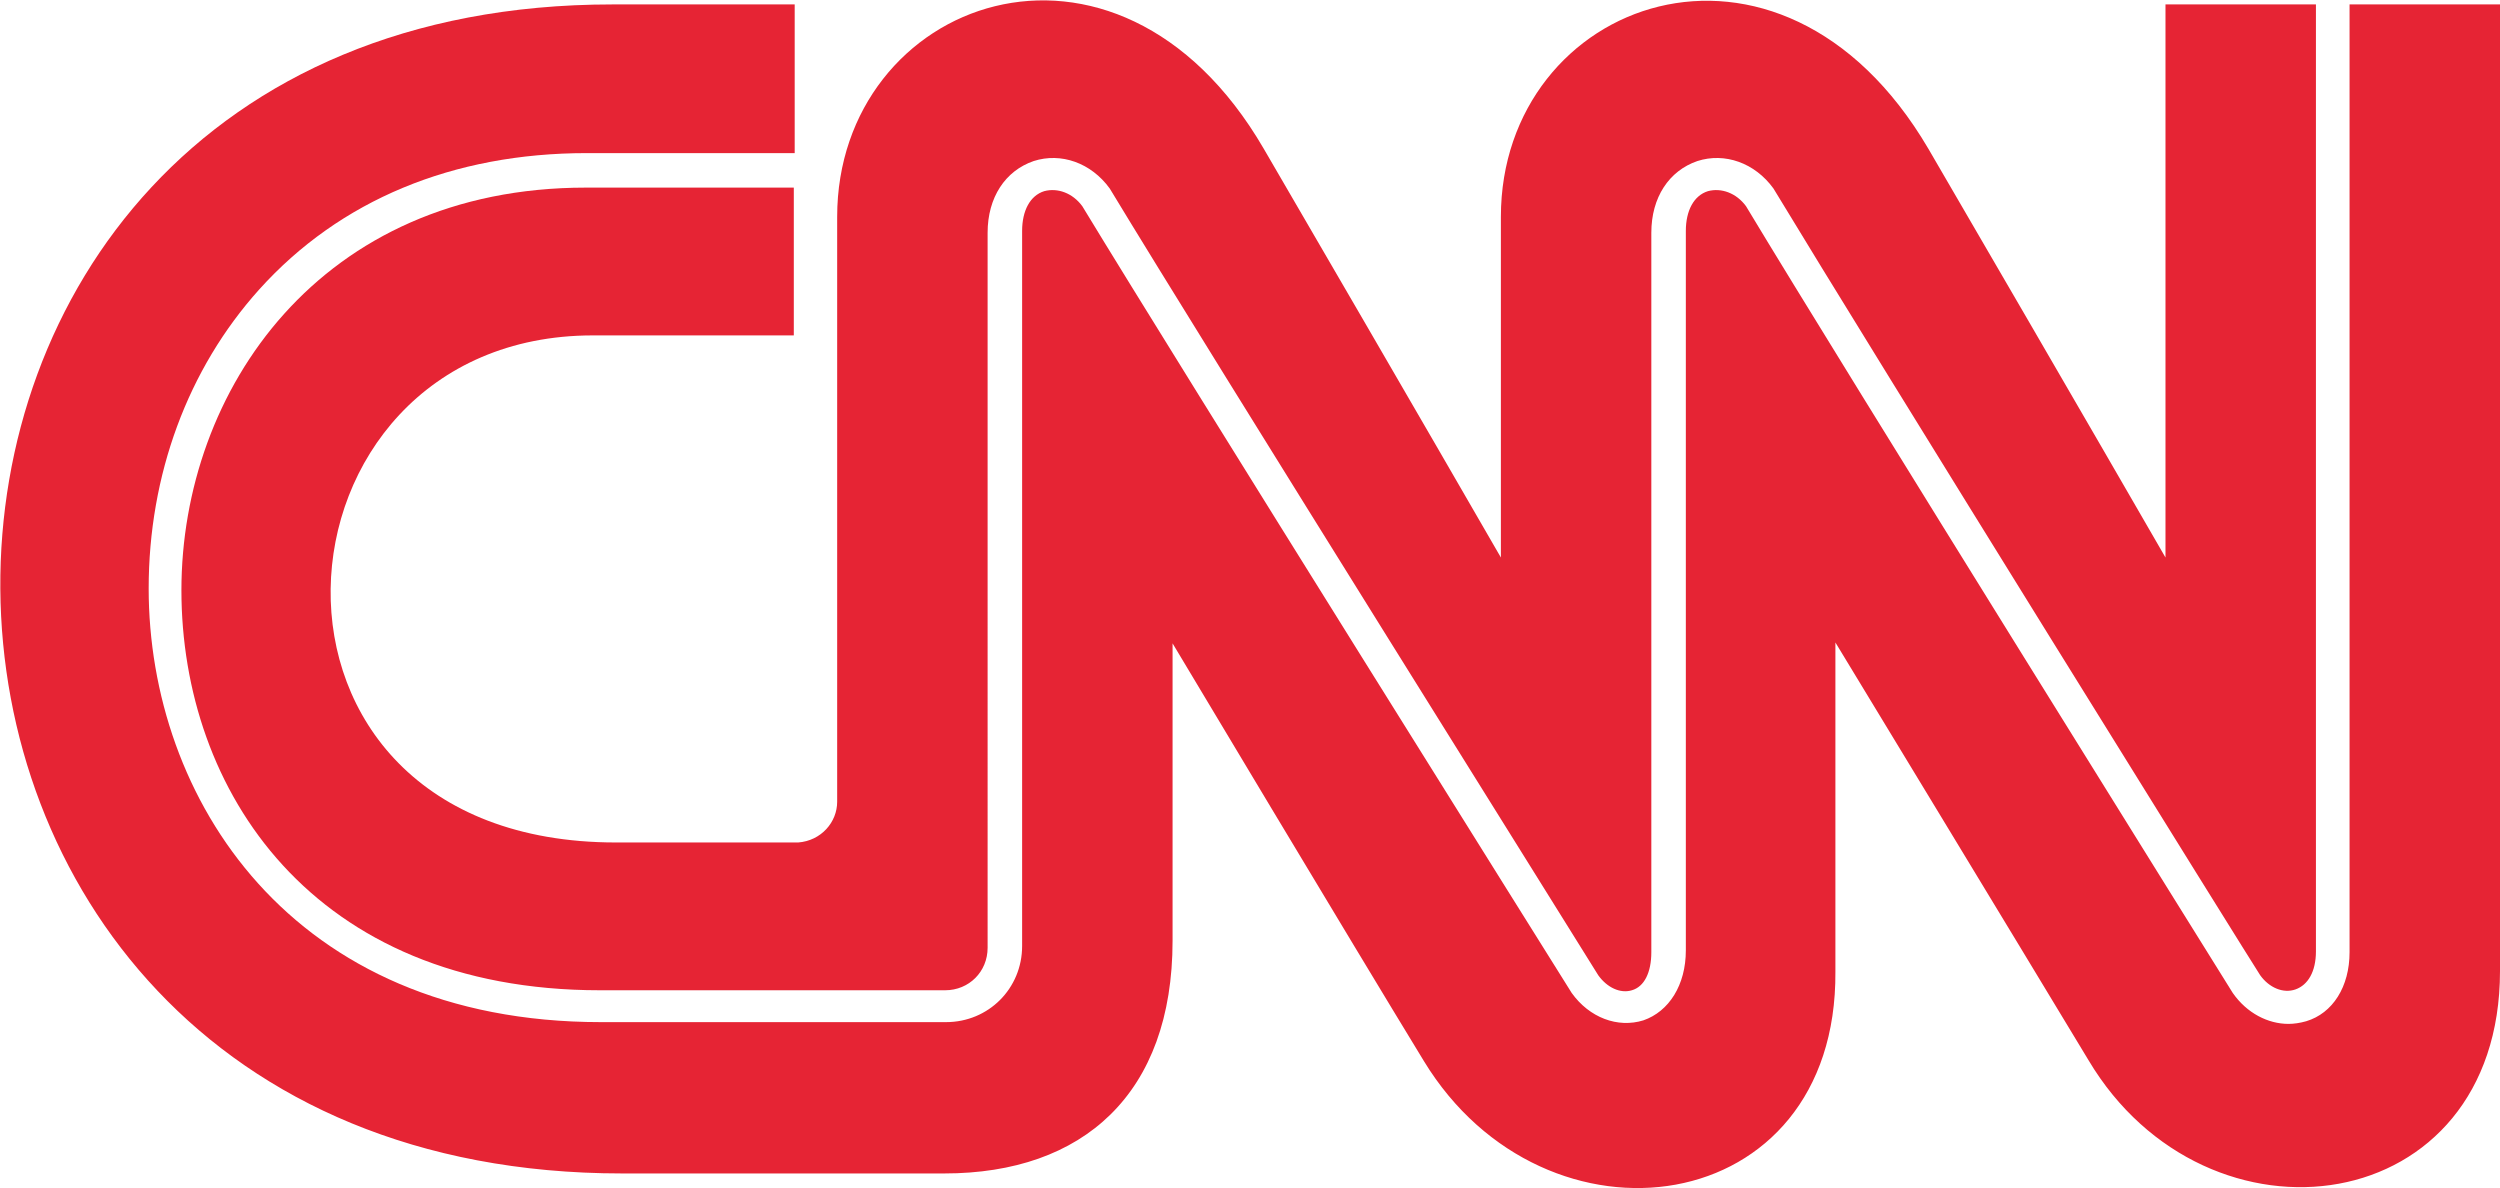
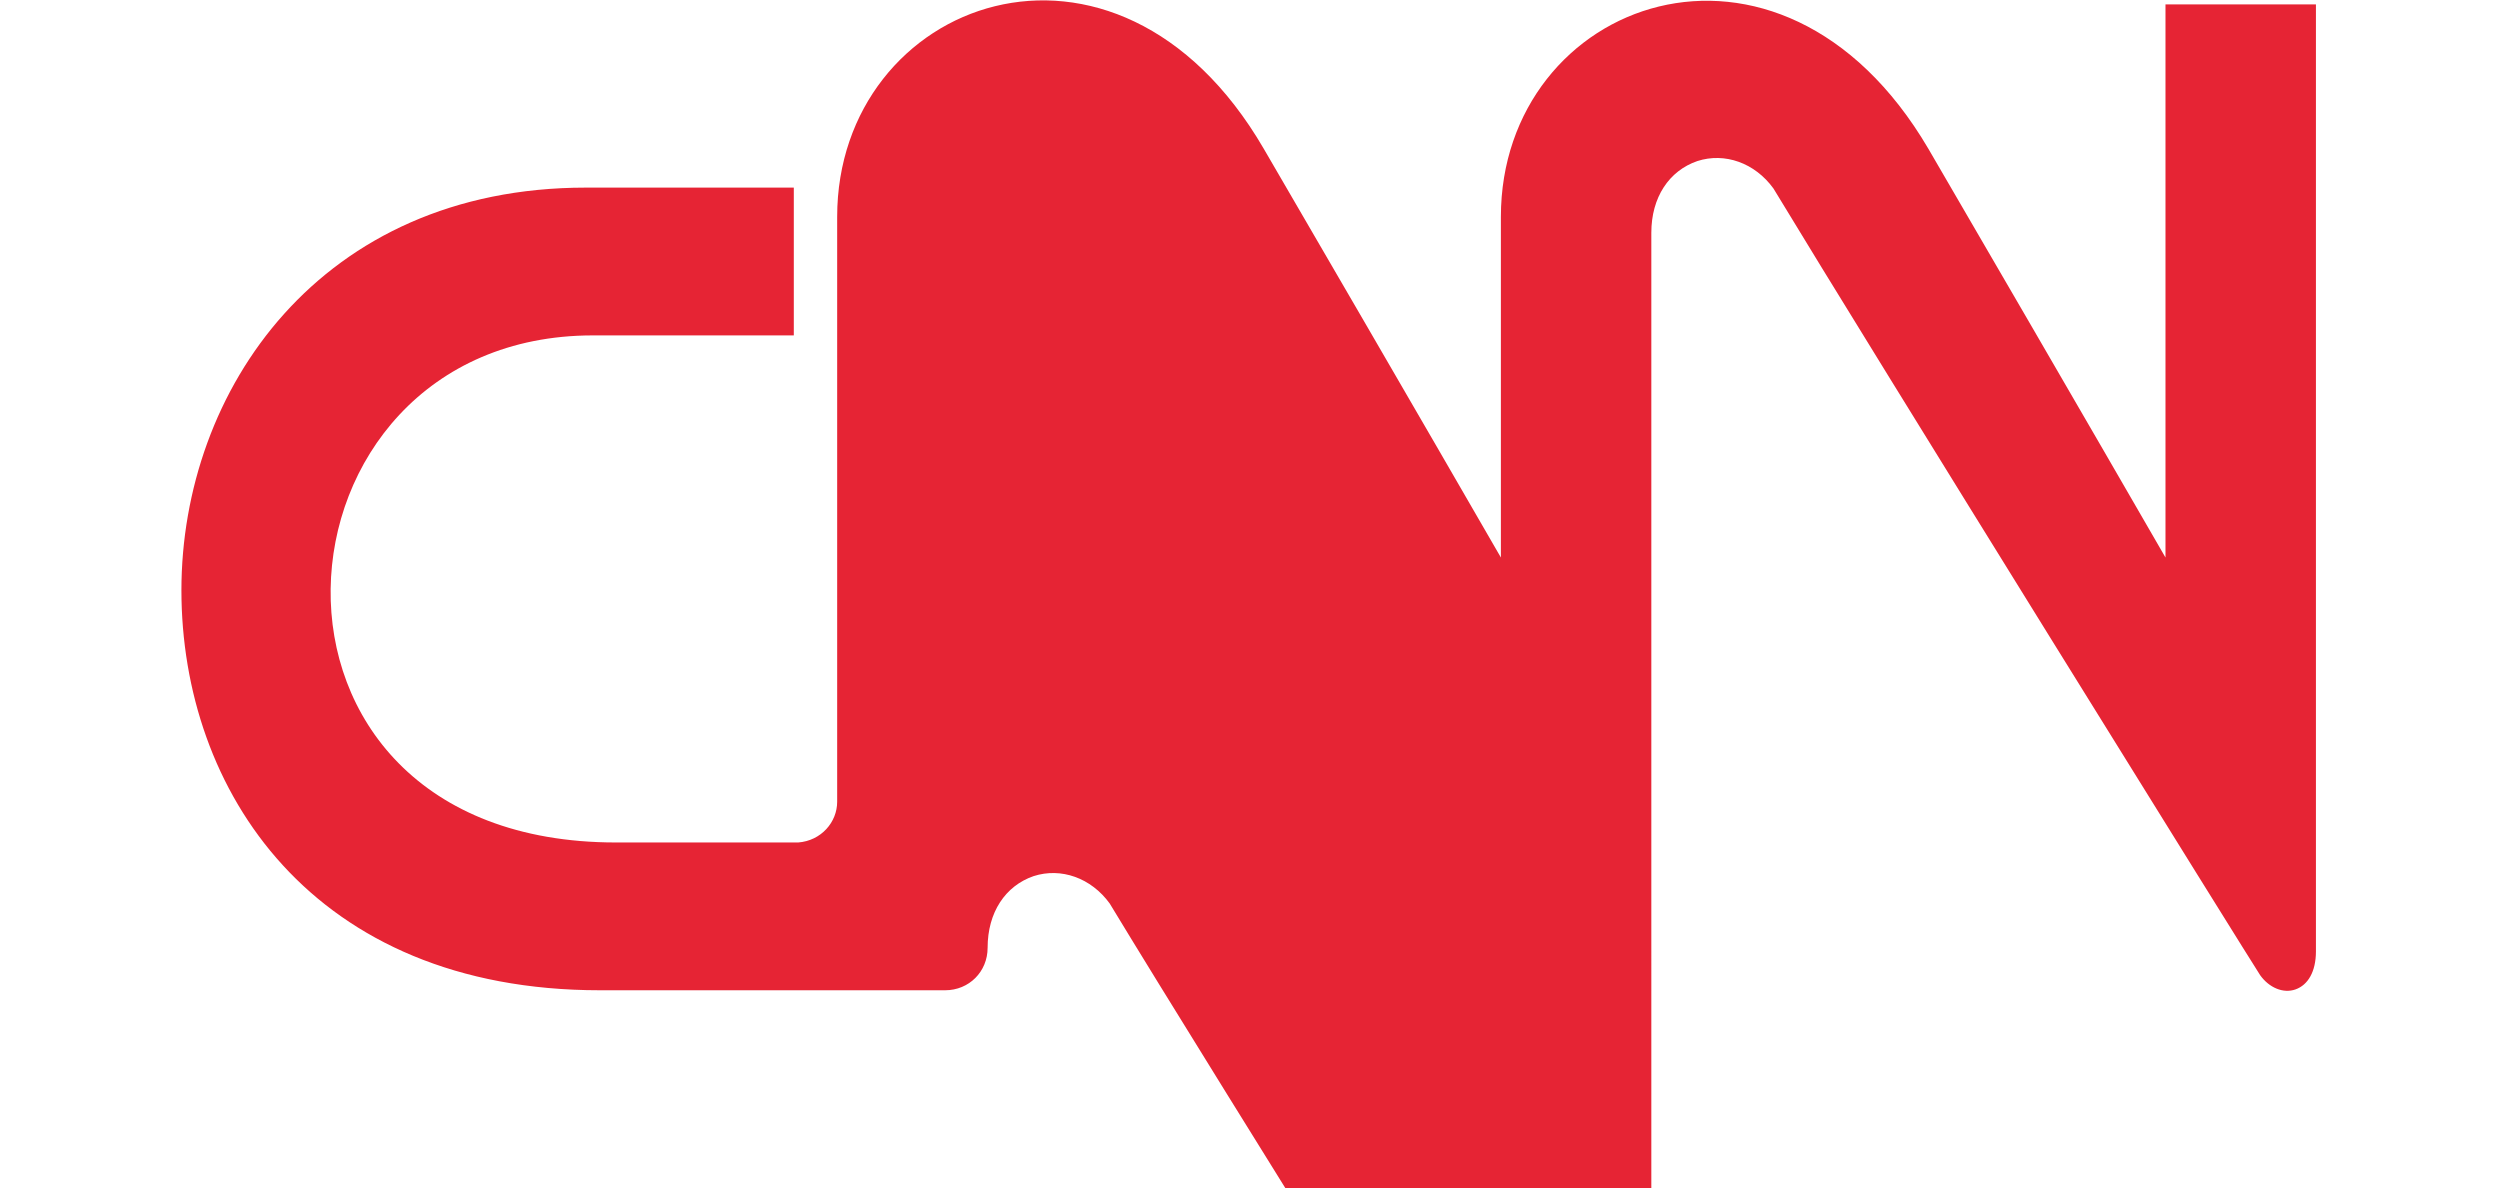
<svg xmlns="http://www.w3.org/2000/svg" id="Layer_2" data-name="Layer 2" viewBox="0 0 28.25 13.43">
  <defs>
    <style>      .cls-1 {        fill: #e62434;      }    </style>
  </defs>
  <g id="Layer_1-2" data-name="Layer 1">
    <g>
-       <path class="cls-1" d="m6.96,9.52c-4.46,0-4.05-5.73-.26-5.73h2.27v-1.67h-2.35c-3,0-4.57,2.29-4.57,4.55s1.48,4.52,4.73,4.52h3.9c.27,0,.48-.21.48-.48V2.63c0-.4.2-.7.52-.81.31-.1.65.02.86.31h0c1.1,1.82,5.48,8.82,5.52,8.89.1.14.25.21.38.17.14-.04.22-.2.22-.43V2.63c0-.4.2-.7.52-.81.31-.1.65.02.86.31h0c1.1,1.82,5.45,8.82,5.5,8.89.1.14.26.21.4.16.14-.05.23-.2.23-.43V.05h-1.7v6.25s-.98-1.7-2.68-4.62c-1.68-2.86-4.83-1.68-4.83.77v3.85s-.98-1.7-2.68-4.62C12.61-1.19,9.46,0,9.46,2.45v6.61c0,.23-.18.44-.44.46h-2.06Z" />
-       <path class="cls-1" d="m26.55.05v10.71c0,.39-.19.69-.49.78-.07.02-.14.03-.2.03-.23,0-.47-.12-.63-.35-.05-.08-4.4-7.06-5.5-8.89-.11-.15-.28-.21-.43-.17-.16.05-.25.22-.25.45v8.13c0,.39-.19.69-.48.79-.29.09-.61-.03-.81-.31-.05-.08-4.42-7.06-5.53-8.89-.11-.15-.28-.21-.43-.17-.16.05-.25.22-.25.45v8.08c0,.48-.38.86-.86.86h-3.9c-3.51,0-5.11-2.54-5.11-4.9,0-1.28.44-2.48,1.25-3.38.91-1.01,2.19-1.54,3.7-1.54h2.35V.05h-2.06C-2.36.05-2.28,13.26,7.03,13.26h3.64c1.57,0,2.58-.9,2.58-2.63v-3.36s2.04,3.41,2.84,4.72c1.37,2.25,4.67,1.81,4.65-1.01v-3.72s2.07,3.41,2.86,4.72c1.34,2.25,4.65,1.81,4.65-1.01V.05h-1.7Z" />
+       <path class="cls-1" d="m6.96,9.52c-4.46,0-4.05-5.73-.26-5.73h2.27v-1.67h-2.35c-3,0-4.57,2.29-4.57,4.55s1.48,4.52,4.73,4.52h3.9c.27,0,.48-.21.48-.48c0-.4.2-.7.52-.81.31-.1.65.02.86.31h0c1.1,1.82,5.48,8.82,5.52,8.89.1.14.25.21.38.17.14-.04.22-.2.22-.43V2.63c0-.4.2-.7.52-.81.31-.1.65.02.86.31h0c1.1,1.82,5.45,8.82,5.5,8.89.1.14.26.21.4.16.14-.05.23-.2.23-.43V.05h-1.7v6.25s-.98-1.7-2.68-4.62c-1.68-2.86-4.83-1.68-4.83.77v3.85s-.98-1.7-2.68-4.62C12.61-1.19,9.46,0,9.46,2.45v6.61c0,.23-.18.44-.44.46h-2.06Z" />
    </g>
  </g>
</svg>